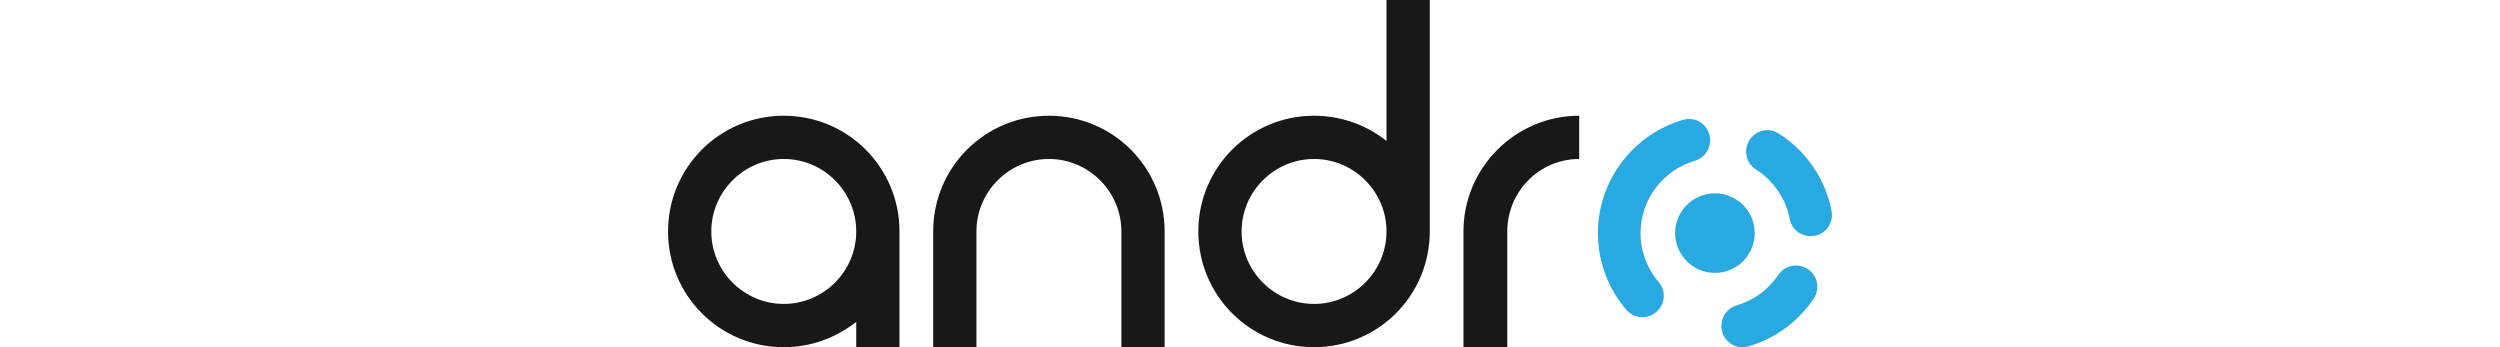
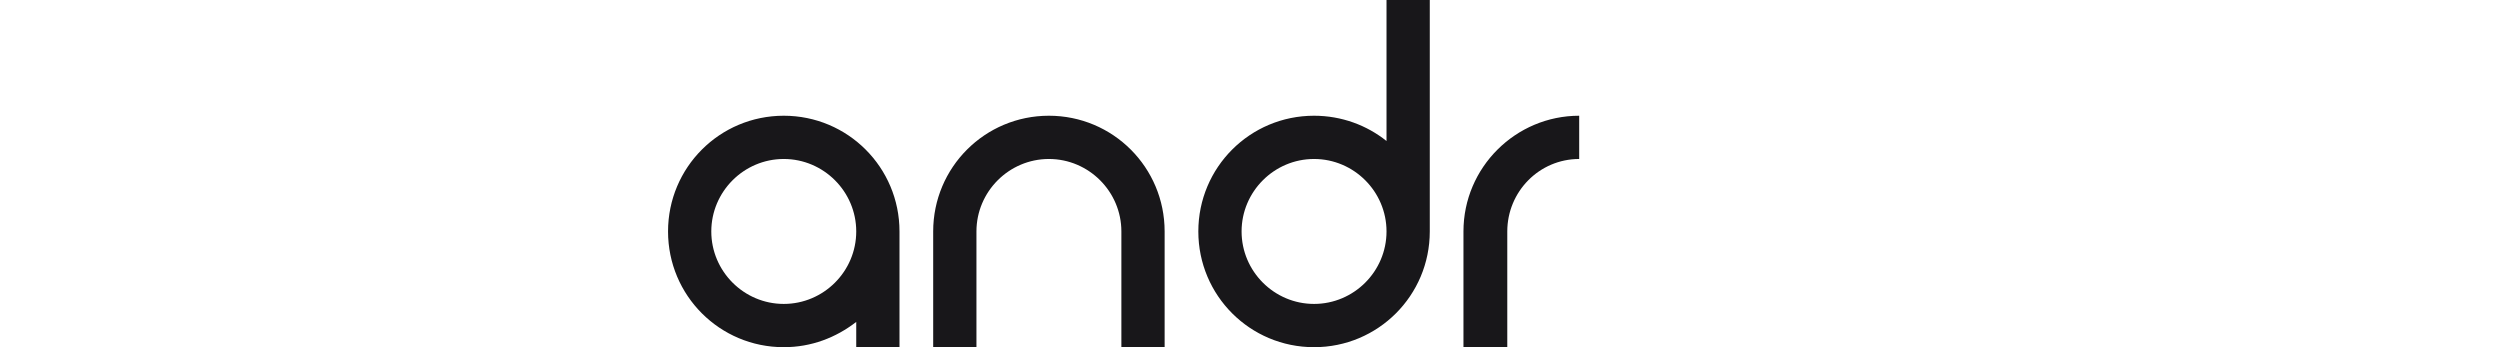
<svg xmlns="http://www.w3.org/2000/svg" fill="none" height="100%" overflow="visible" preserveAspectRatio="none" style="display: block;" viewBox="0 0 216 30" width="100%">
  <g id="andro">
    <g id="Group 18">
-       <path d="M155.163 22.939C155.393 22.939 155.619 22.983 155.833 23.068L155.879 23.086C156.389 23.29 156.774 23.708 156.937 24.233C157.1 24.762 157.018 25.33 156.708 25.792C155.366 27.797 153.356 29.265 151.051 29.928C150.886 29.975 150.716 30 150.546 30C149.546 30 148.731 29.184 148.731 28.183V28.148C148.731 27.334 149.27 26.61 150.041 26.388C151.509 25.964 152.79 25.028 153.646 23.751C153.987 23.242 154.554 22.939 155.163 22.939ZM145.936 10.279C146.938 10.279 147.753 11.094 147.753 12.096V12.138C147.753 12.947 147.217 13.667 146.45 13.888C143.677 14.684 141.741 17.255 141.741 20.139C141.741 21.695 142.301 23.203 143.32 24.383C143.932 25.092 143.889 26.173 143.219 26.842L143.187 26.874C142.843 27.218 142.385 27.408 141.899 27.408C141.373 27.408 140.875 27.18 140.533 26.784C138.937 24.936 138.059 22.576 138.059 20.139C138.059 15.626 141.088 11.602 145.426 10.352C145.593 10.304 145.765 10.279 145.936 10.279ZM148.17 16.703C150.066 16.703 151.608 18.244 151.608 20.14C151.608 22.035 150.066 23.577 148.17 23.577C146.275 23.577 144.732 22.035 144.732 20.14C144.732 18.244 146.275 16.703 148.17 16.703ZM152.701 11.245C153.045 11.245 153.382 11.343 153.675 11.528C156.06 13.038 157.727 15.484 158.248 18.239C158.35 18.776 158.21 19.325 157.862 19.744C157.516 20.161 157.006 20.4 156.464 20.4H156.415C155.546 20.4 154.795 19.773 154.628 18.908C154.292 17.157 153.228 15.601 151.71 14.641C150.95 14.159 150.655 13.179 151.022 12.36L151.04 12.317C151.333 11.666 151.985 11.245 152.701 11.245Z" fill="#28A9E1" id="Union" />
      <path d="M67.718 9.999C73.251 9.999 77.716 14.465 77.716 19.998V29.997H73.979V27.812C72.231 29.171 70.096 29.997 67.718 29.997C62.185 29.997 57.719 25.532 57.719 19.998C57.719 14.465 62.185 9.999 67.718 9.999ZM90.626 9.999C96.159 9.999 100.624 14.465 100.624 19.998V29.997H96.887V19.998C96.887 16.552 94.072 13.736 90.626 13.736C87.18 13.736 84.365 16.552 84.365 19.998V29.997H80.627V19.998C80.627 14.465 85.093 9.999 90.626 9.999ZM123.533 19.998C123.532 25.532 119.067 29.997 113.534 29.997C108 29.997 103.536 25.531 103.536 19.997C103.536 14.464 108 9.999 113.534 9.999C115.912 9.999 118.097 10.824 119.795 12.183V0H123.533V19.998ZM136.442 13.736C132.996 13.736 130.229 16.552 130.229 19.998V29.997H126.443V19.998C126.443 14.465 130.957 9.999 136.442 9.999V13.736ZM67.718 13.736C64.272 13.736 61.456 16.552 61.456 19.998C61.457 23.444 64.272 26.259 67.718 26.259C71.164 26.259 73.979 23.444 73.979 19.998C73.979 16.552 71.164 13.736 67.718 13.736ZM113.534 13.736C110.088 13.736 107.273 16.551 107.273 19.997C107.273 23.443 110.088 26.259 113.534 26.259C116.98 26.259 119.795 23.444 119.795 19.997C119.795 16.551 116.98 13.736 113.534 13.736Z" fill="#18171A" id="Union_2" />
    </g>
  </g>
</svg>